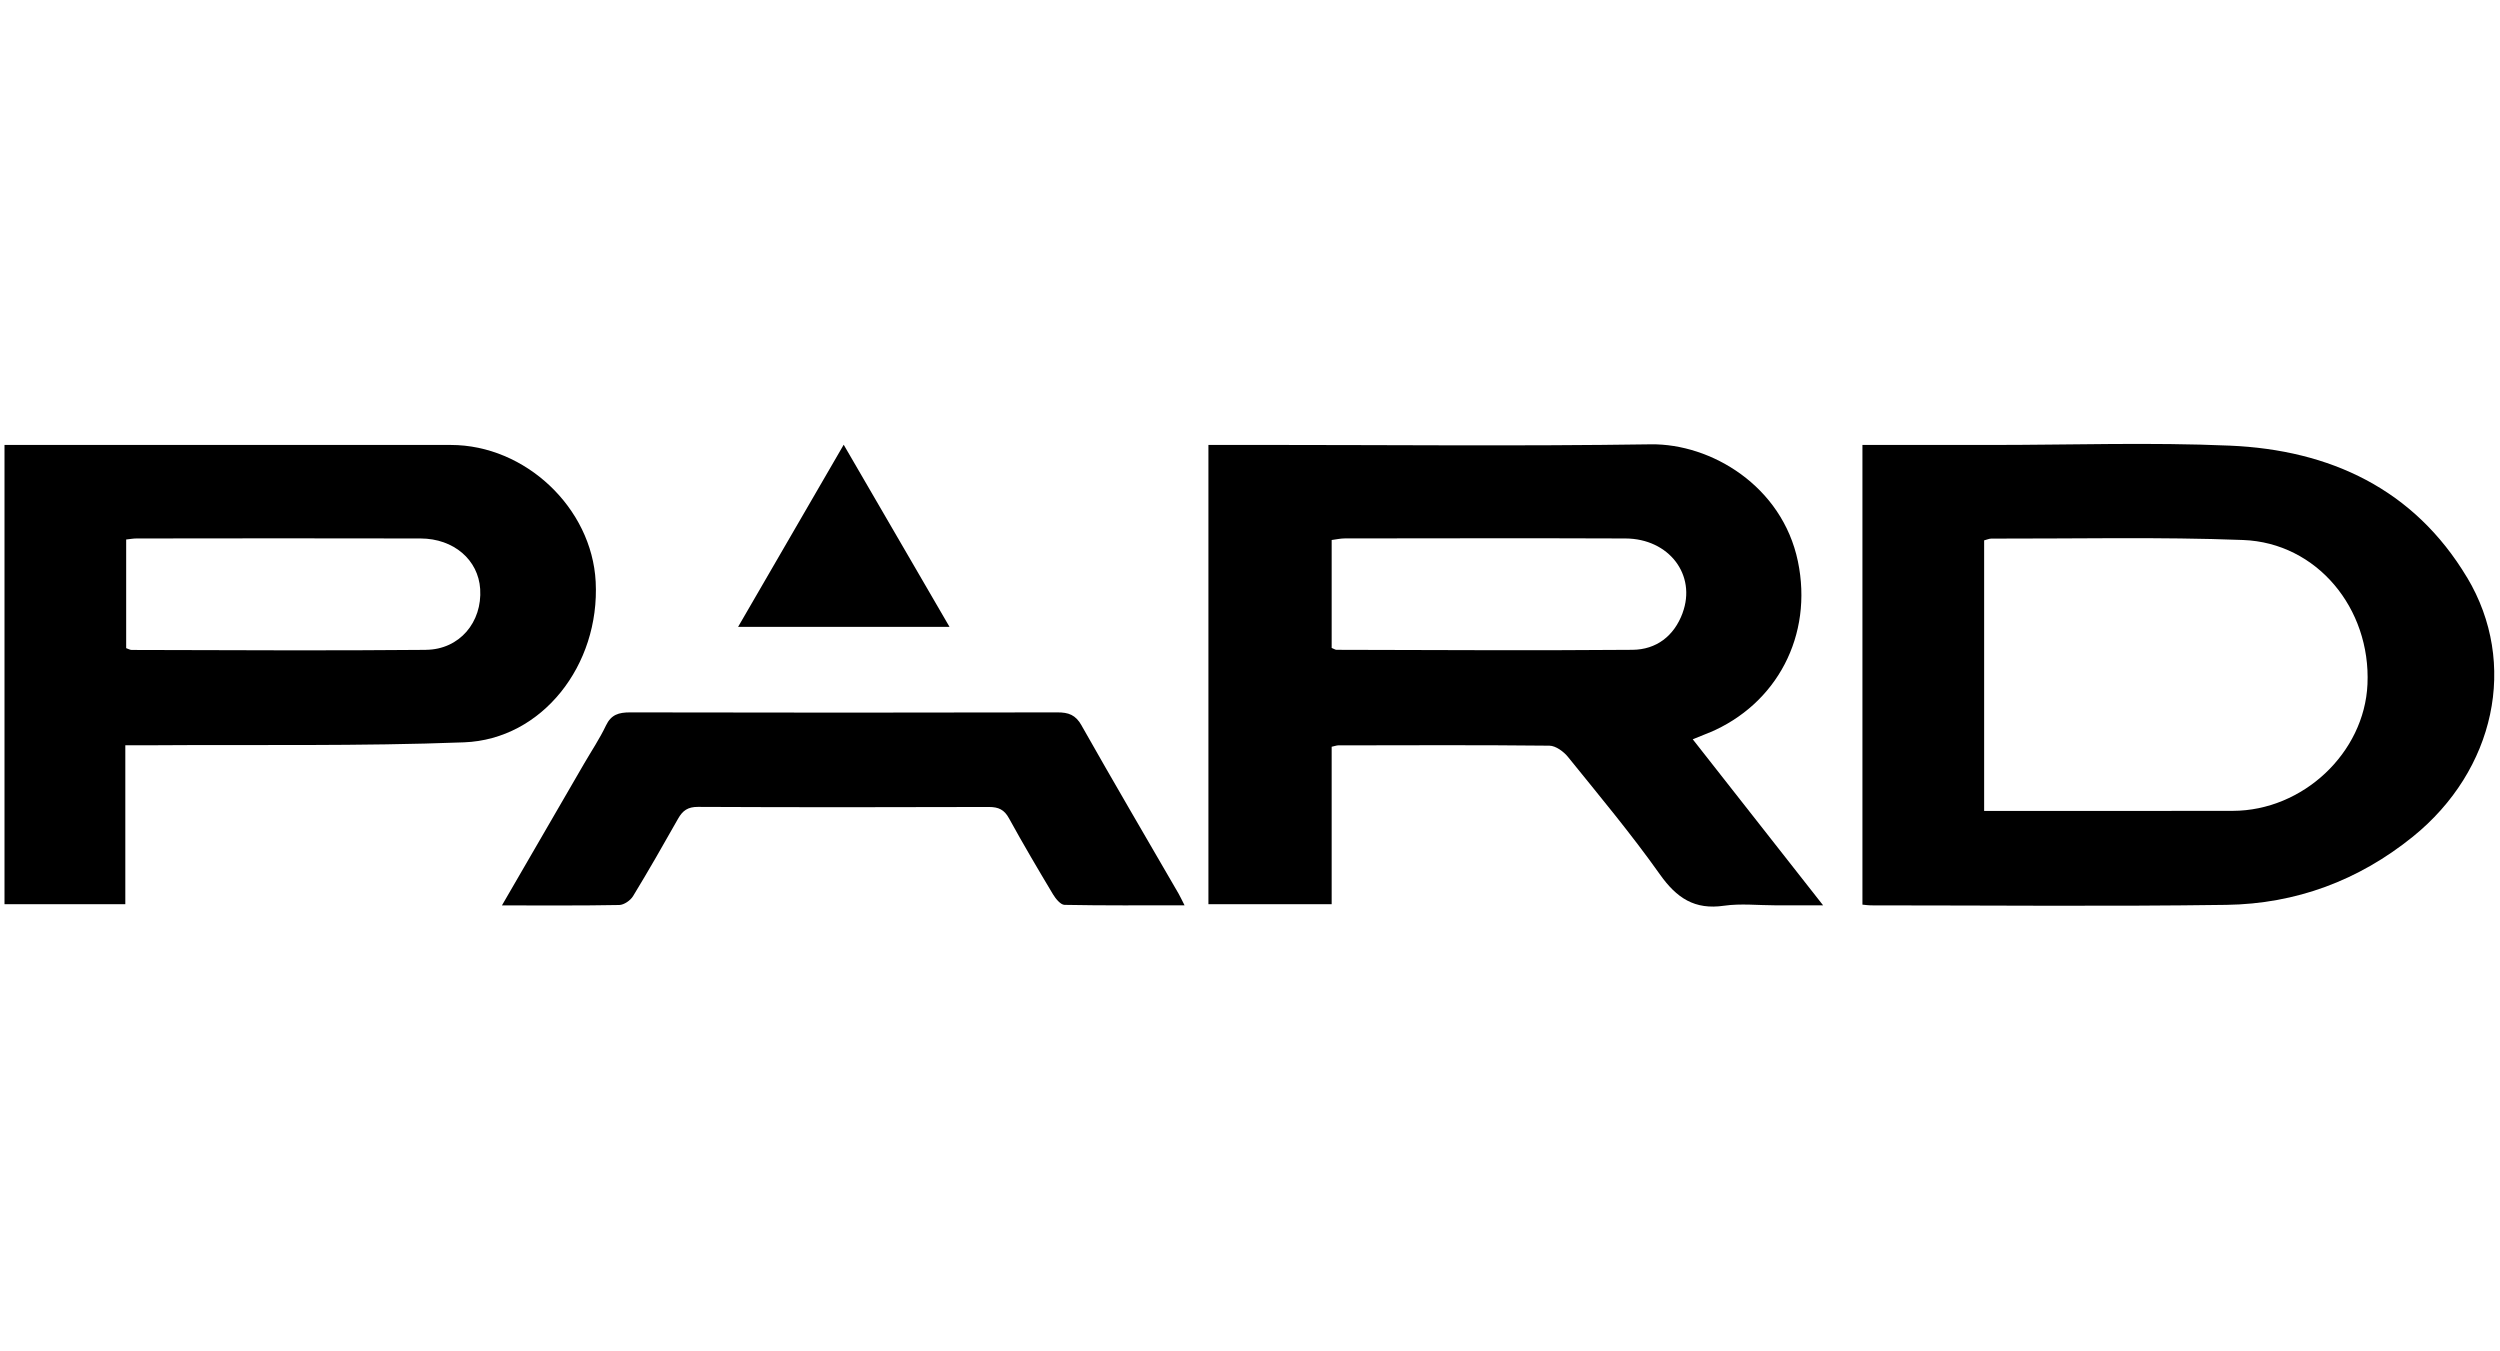
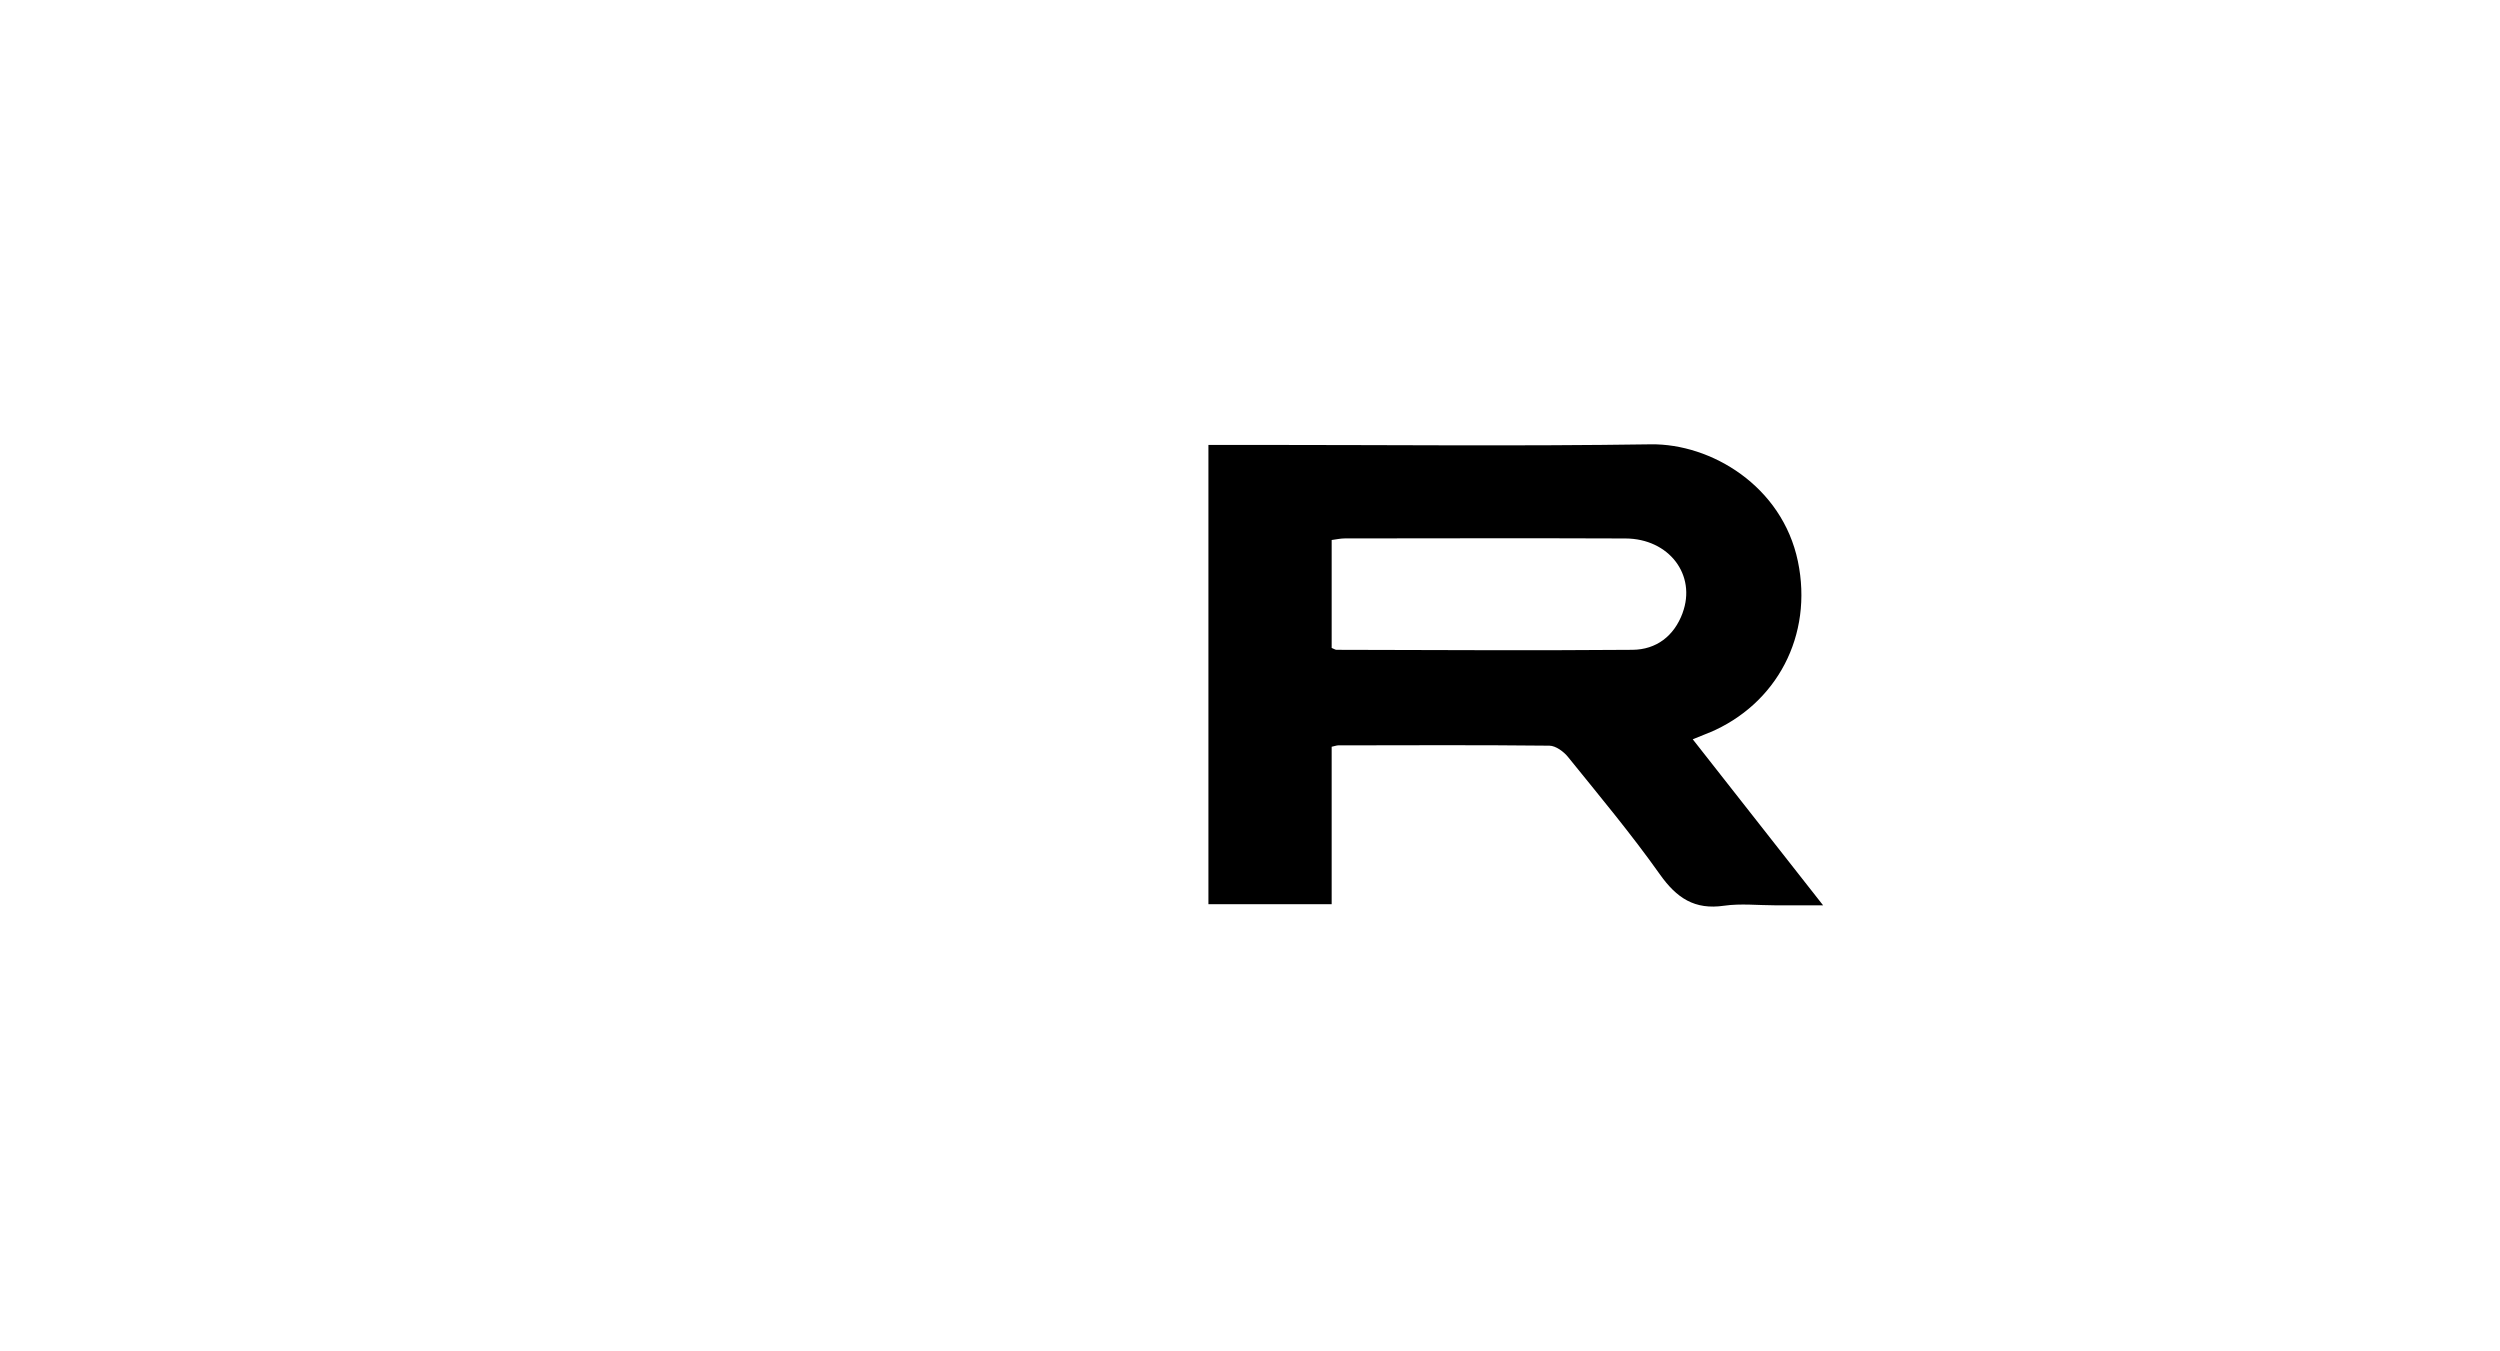
<svg xmlns="http://www.w3.org/2000/svg" id="Ebene_1" version="1.1" viewBox="0 0 555 300">
  <path d="M379.44,162.66c15.04-6.32,23.12-21.62,19.69-38.06-3.49-16.72-19.28-26.15-32.67-25.96-29.1.43-58.21.13-87.31.13h-10.88v101.96h27.36v-34.95c.75-.16,1.11-.31,1.47-.31,15.63-.02,31.25-.1,46.87.07,1.41.02,3.17,1.31,4.14,2.52,6.94,8.59,14.03,17.08,20.4,26.07,3.7,5.22,7.69,7.9,14.23,6.94,3.71-.53,7.55-.09,11.33-.09h10.66c-9.97-12.7-19.36-24.66-28.94-36.86,1.6-.65,2.63-1.06,3.66-1.48M373.53,136.11c-1.89,5.1-5.83,8.11-11.14,8.15-21.9.18-43.8.04-65.7,0-.23,0-.46-.17-1.06-.42v-23.96c1.02-.13,1.97-.35,2.91-.35,20.77-.02,41.54-.07,62.31.01,9.69.04,15.8,8.11,12.68,16.55" />
-   <path d="M547.68,128.19c-11.76-19.64-30.43-28.31-52.66-29.26-17.61-.76-35.28-.15-52.92-.15h-28.64v102.05c.81.07,1.3.16,1.8.16,26.34,0,52.68.26,79.01-.11,15.41-.22,29.34-5.4,41.39-15.14,18.21-14.72,23.47-38.44,12.03-57.55M495.67,180.01c-18.25.04-36.5.01-55.19.01v-60.06c.65-.16,1.12-.39,1.59-.39,18.64.04,37.29-.4,55.9.31,16.37.62,28.36,15.17,27.61,32.02-.68,15.22-14.31,28.08-29.91,28.11" />
-   <path d="M132.24,129.13c-.85-16.38-15.62-30.35-32.16-30.35-31.73-.01-63.47,0-95.21,0H1v101.96h26.82v-35.29c2.25,0,3.99.01,5.73,0,23.16-.16,46.34.23,69.47-.65,17.35-.66,30.18-17.16,29.22-35.66M94.57,144.27c-21.78.21-43.57.05-65.35.02-.35,0-.7-.23-1.21-.4v-24.12c.85-.09,1.56-.23,2.28-.23,21.03-.02,42.06-.06,63.09,0,7.38.03,12.81,4.77,13.22,11.22.47,7.33-4.56,13.43-12.03,13.5" />
-   <path d="M240.11,161.05c-1.33-2.36-2.9-2.91-5.4-2.9-31.61.07-63.22.07-94.83,0-2.51,0-4.2.48-5.36,2.92-1.39,2.93-3.22,5.65-4.85,8.46-5.95,10.26-11.9,20.52-18.24,31.47,9.2,0,17.62.07,26.04-.09,1.06-.02,2.49-1.01,3.07-1.97,3.45-5.67,6.74-11.42,10-17.2,1.01-1.79,2.16-2.62,4.4-2.61,21.54.1,43.07.09,64.6.02,2.14,0,3.41.59,4.46,2.52,3.13,5.7,6.44,11.31,9.78,16.89.58.96,1.67,2.3,2.54,2.32,8.73.17,17.45.1,26.65.1-.64-1.24-.93-1.9-1.29-2.53-7.21-12.46-14.5-24.87-21.58-37.4" />
-   <path d="M187.3,98.73c-7.95,13.71-15.58,26.88-23.44,40.43h46.93c-7.97-13.72-15.61-26.87-23.49-40.43" />
</svg>